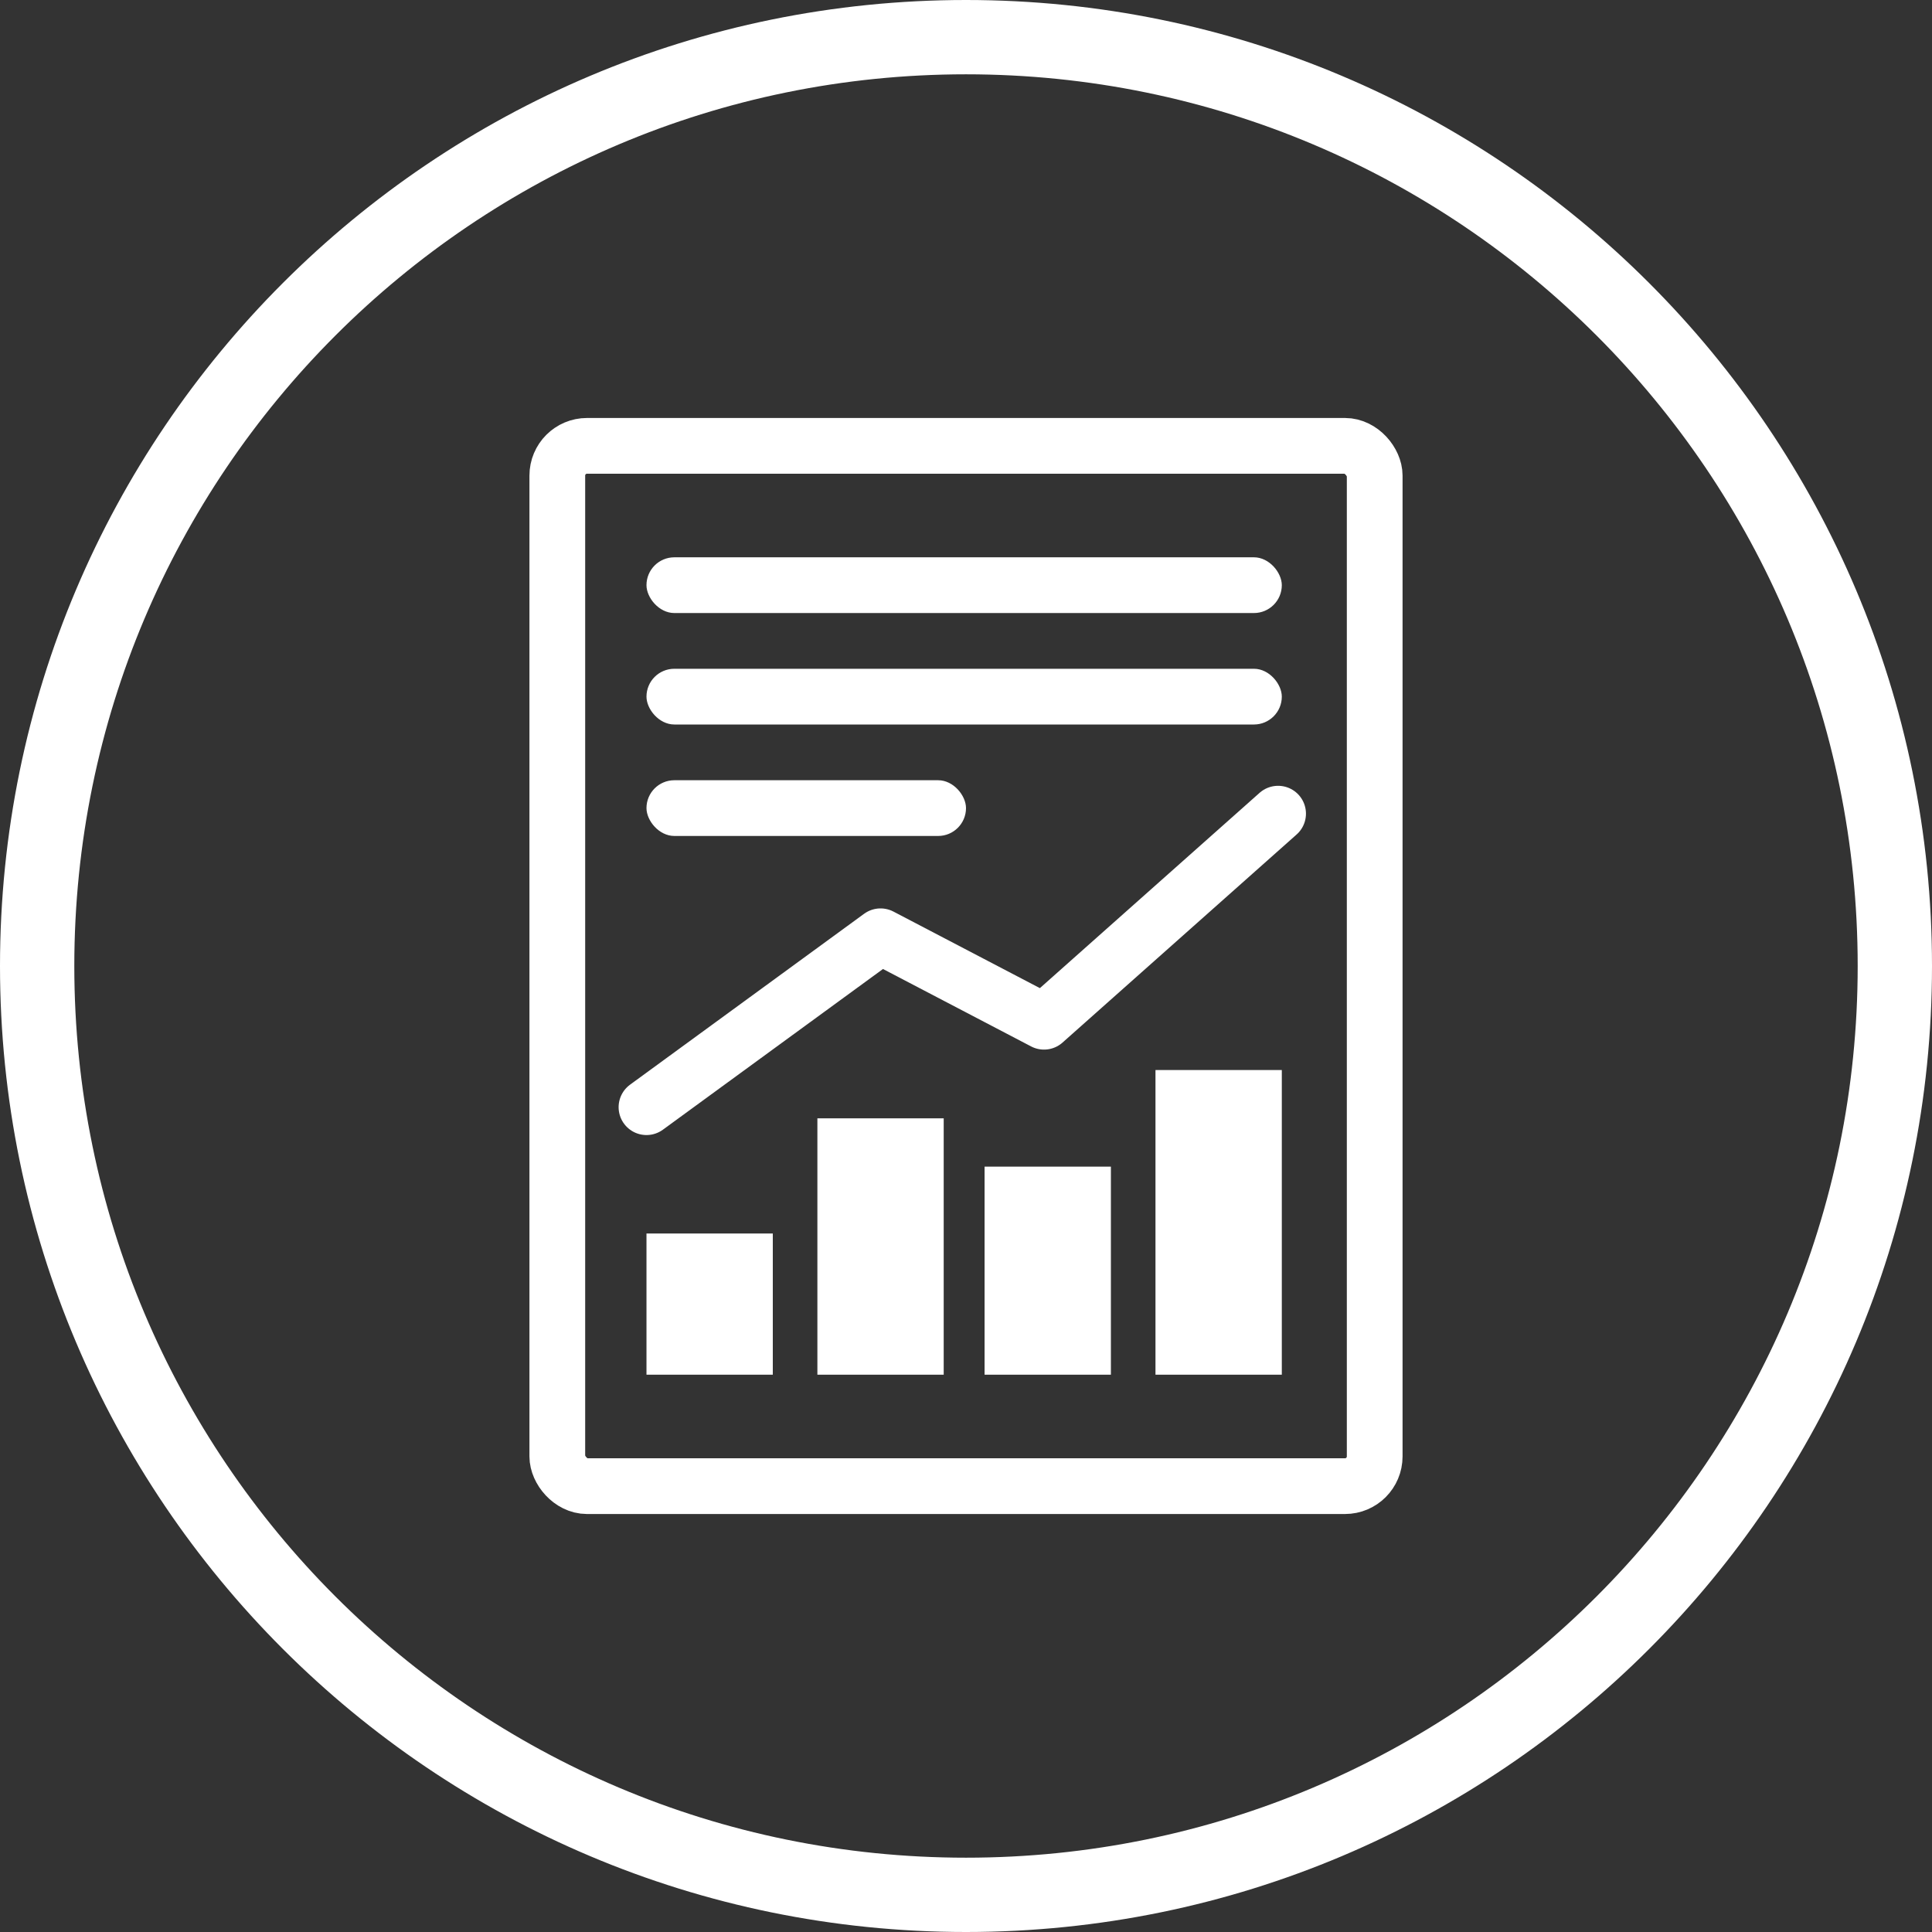
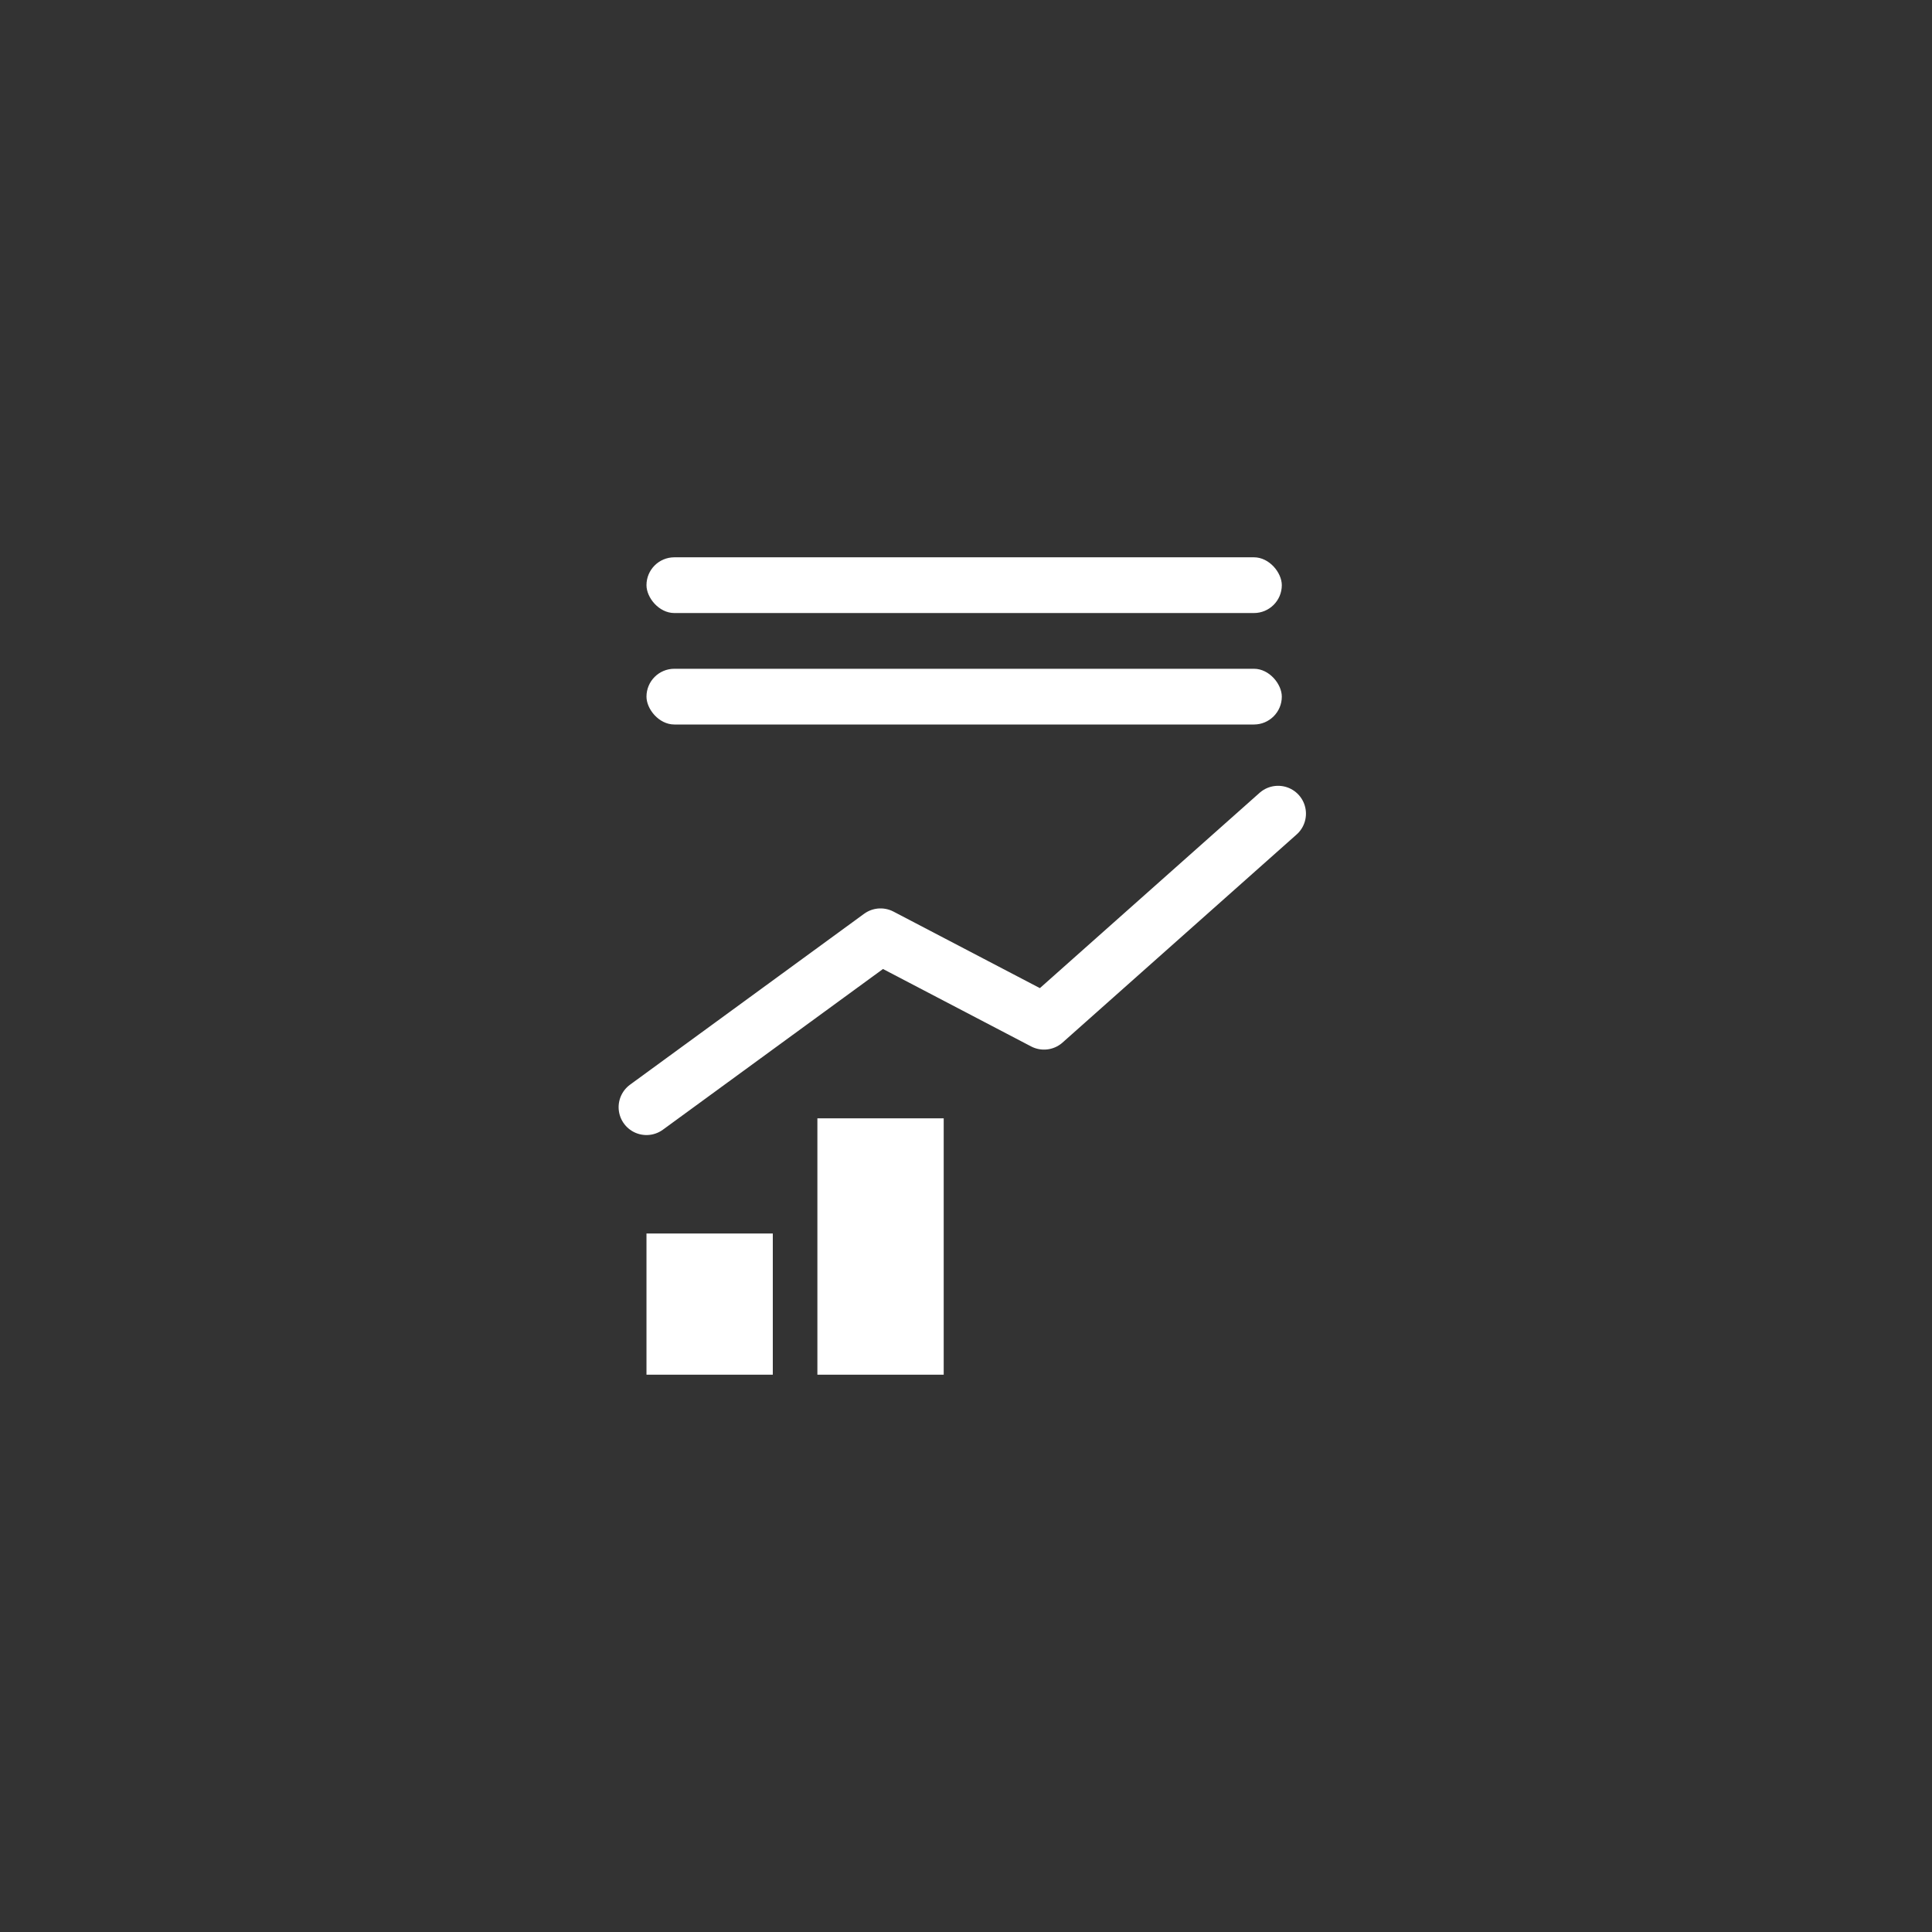
<svg xmlns="http://www.w3.org/2000/svg" width="52px" height="52px" viewBox="0 0 52 52" version="1.1">
  <rect x="0" y="0" width="52" height="52" fill="#333333" stroke="none" />
  <title>icon/report/white</title>
  <desc>Created with Sketch.</desc>
  <g id="icon/report/white" stroke="none" stroke-width="1" fill="none" fill-rule="evenodd">
    <g id="icon/taste/white">
      <g id="icon/wellbeing/blue">
        <g id="Group-11">
-           <path d="M26,1 C12.193,1 1,12.193 1,26 C1,39.807 12.193,51 26,51 C39.807,51 51,39.807 51,26 C51,12.193 39.807,1 26,1 Z" id="Stroke-2" stroke="#FFFFFF" stroke-width="2" />
          <g id="page-1" transform="translate(15, 12)">
-             <rect id="Rectangle" stroke="#FFFFFF" stroke-width="1.5" x="0" y="0" width="22" height="28" rx="0.8" />
            <rect id="Rectangle" fill="#FFFFFF" x="2.4" y="3" width="17.1" height="1.5" rx="0.75" />
            <rect id="Rectangle-Copy-2" fill="#FFFFFF" x="2.4" y="6" width="17.1" height="1.5" rx="0.75" />
-             <rect id="Rectangle-Copy-3" fill="#FFFFFF" x="2.4" y="9" width="8.6" height="1.5" rx="0.75" />
            <rect id="Rectangle" fill="#FFFFFF" x="2.4" y="21.2" width="3.4" height="3.8" />
            <rect id="Rectangle-Copy-4" fill="#FFFFFF" x="7" y="18.1" width="3.4" height="6.9" />
-             <rect id="Rectangle-Copy-5" fill="#FFFFFF" x="11.5" y="19.4" width="3.4" height="5.6" />
-             <rect id="Rectangle-Copy-6" fill="#FFFFFF" x="16.1" y="16.8" width="3.4" height="8.2" />
            <polyline id="Path-4" stroke="#FFFFFF" stroke-width="1.5" stroke-linecap="round" stroke-linejoin="round" points="2.4 17.8 8.7 13.2 13.1 15.5 19.4 9.9" />
          </g>
        </g>
      </g>
    </g>
  </g>
</svg>